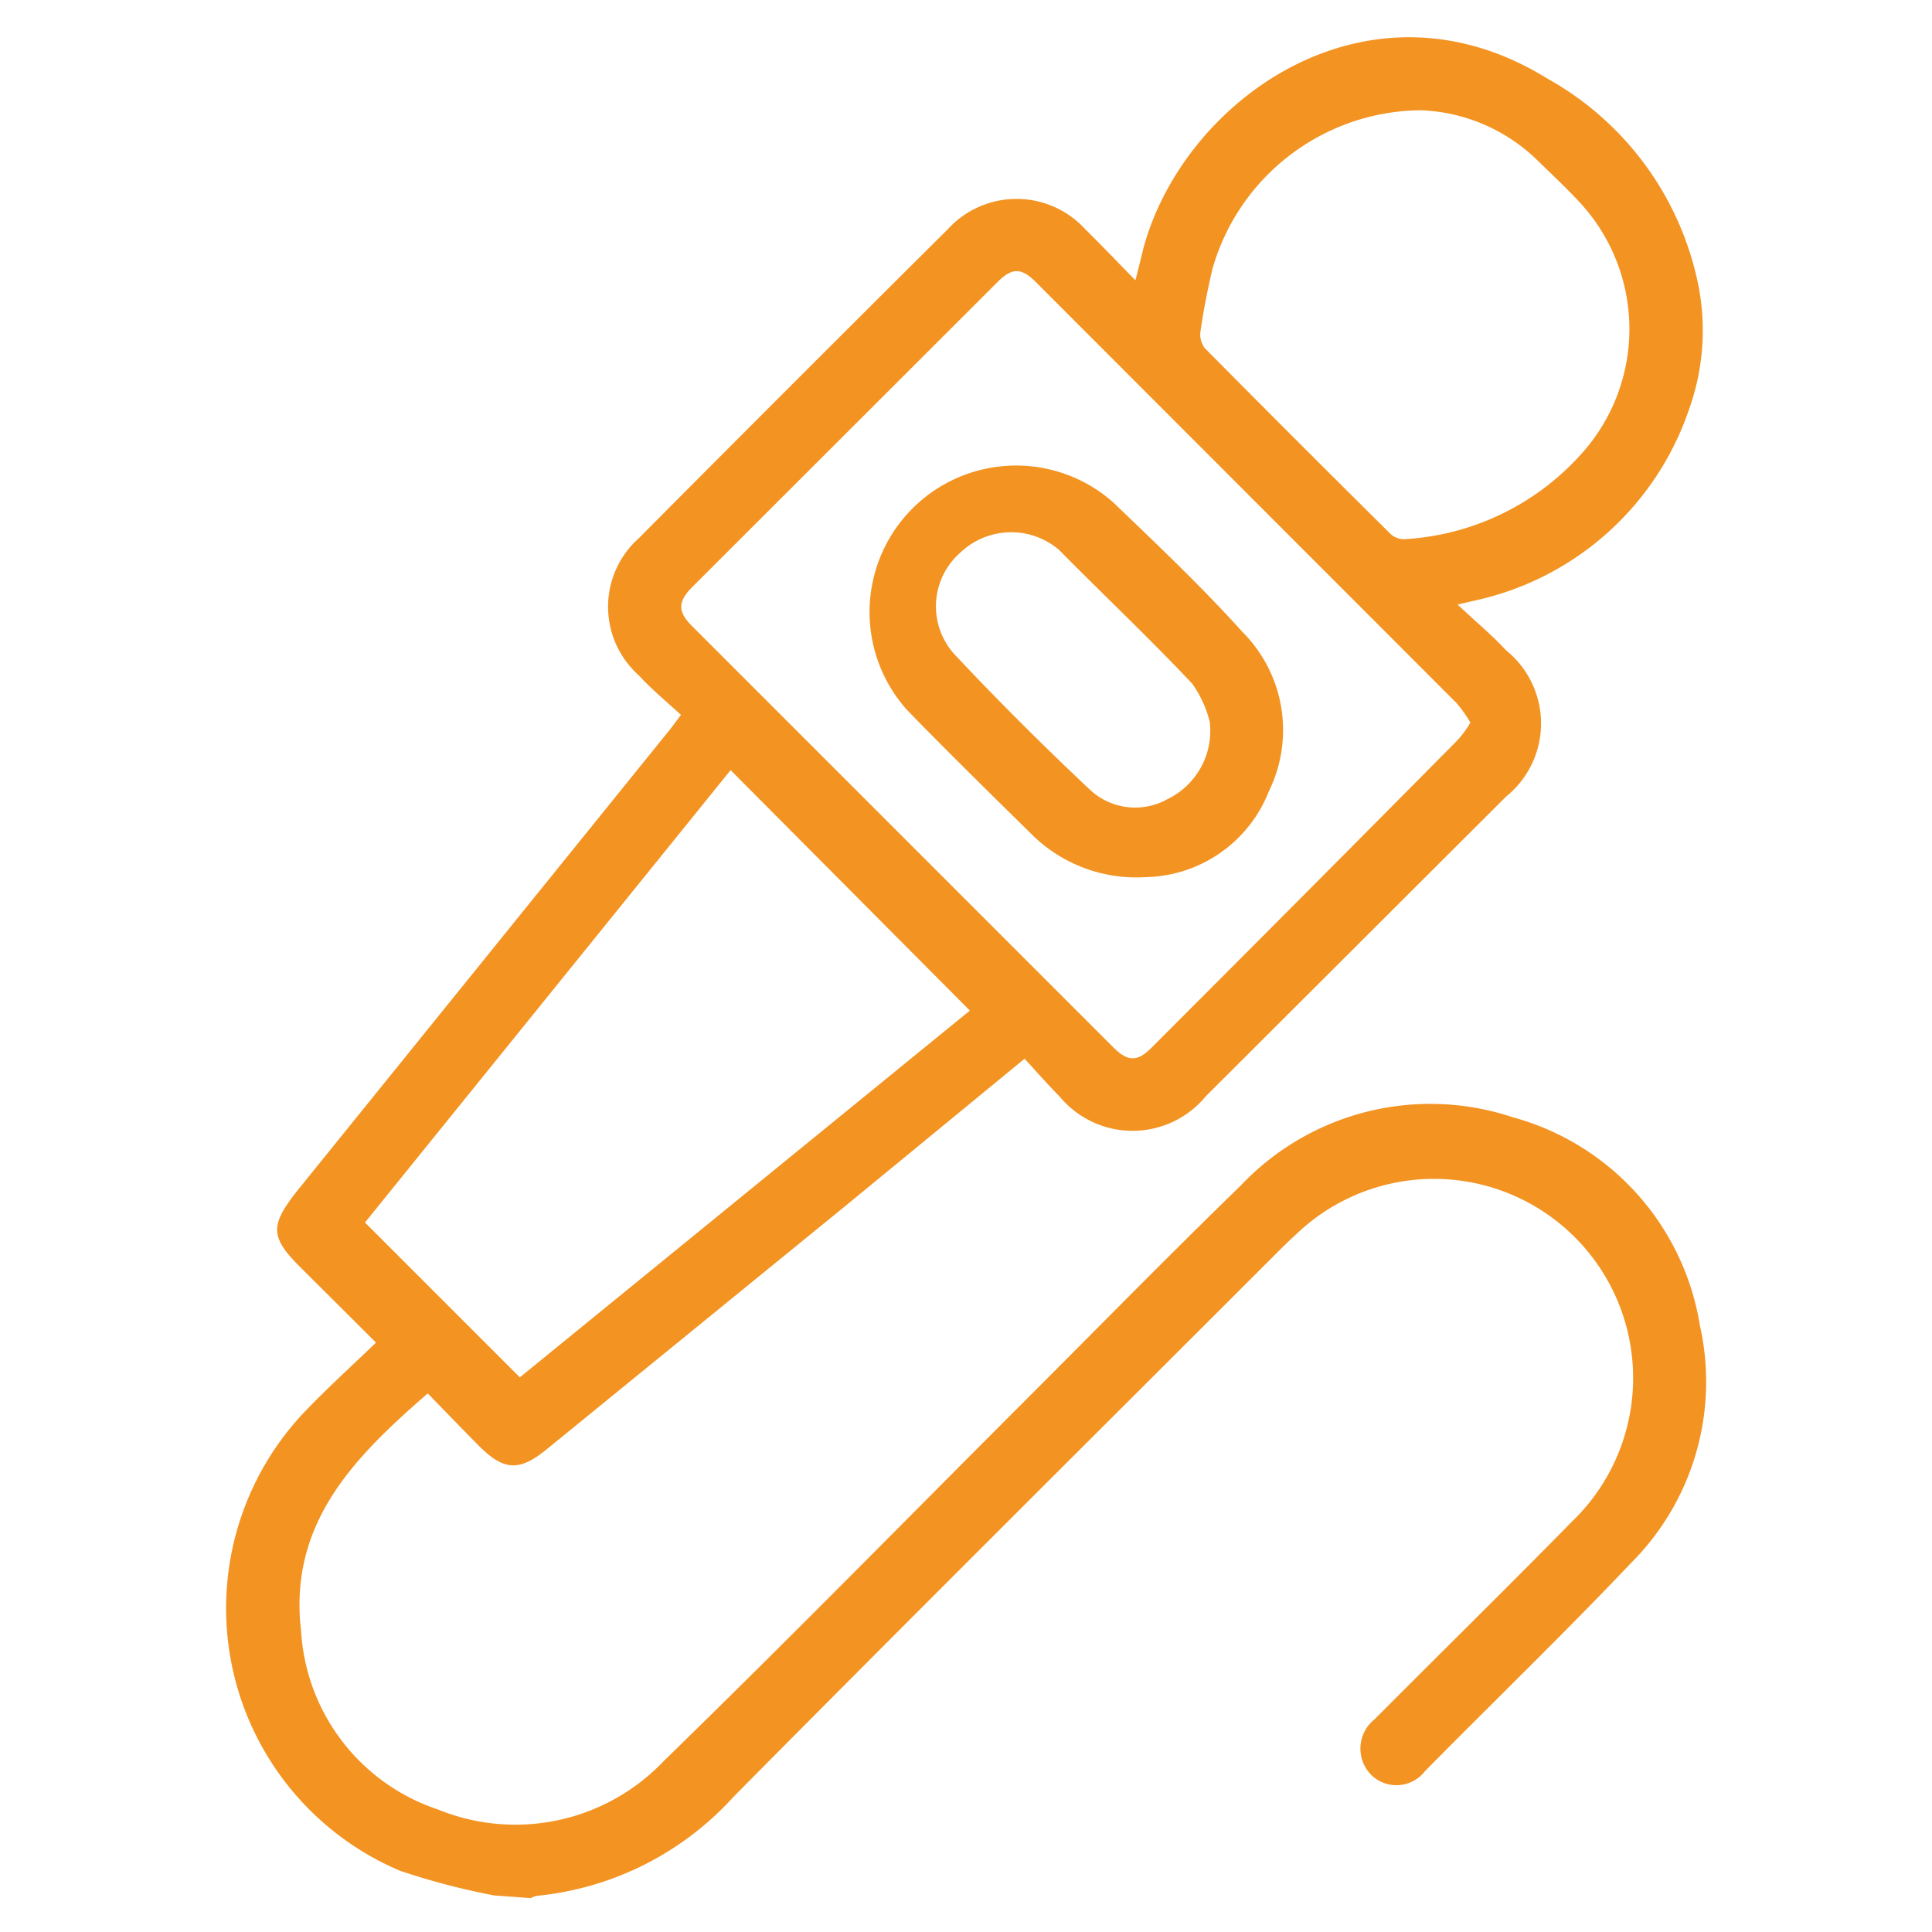
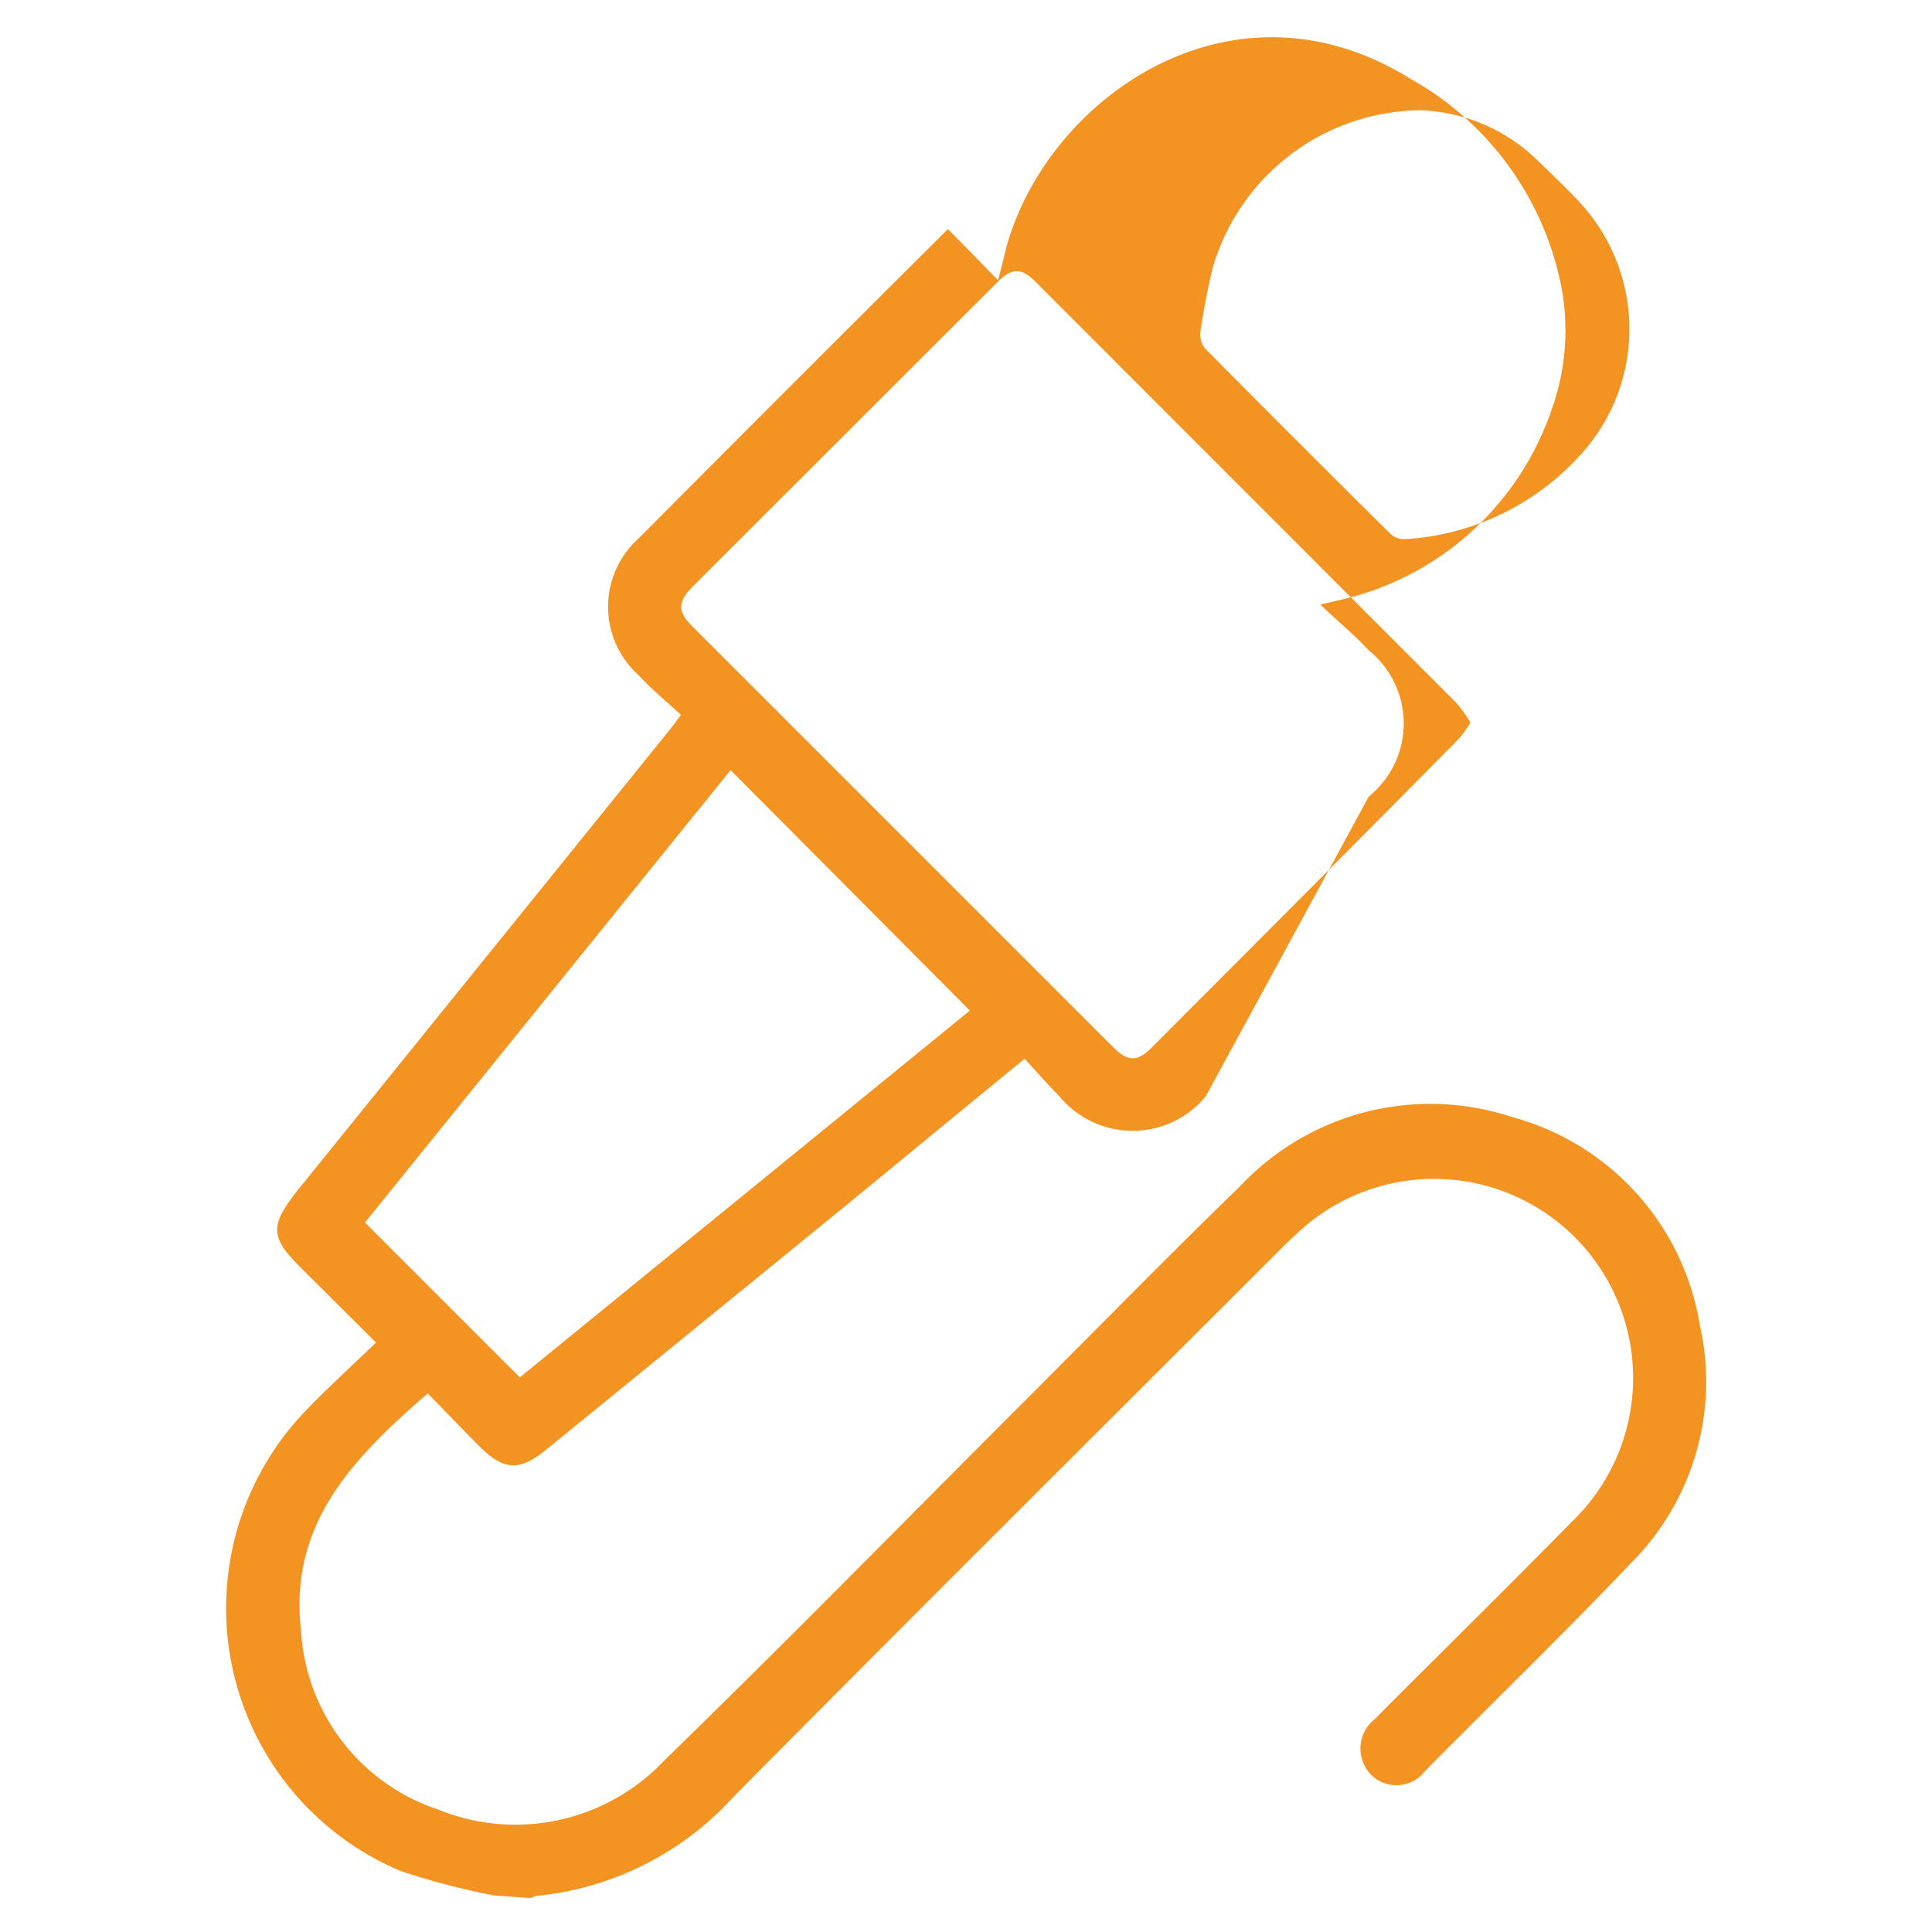
<svg xmlns="http://www.w3.org/2000/svg" id="Capa_1" data-name="Capa 1" viewBox="0 0 65 65">
  <defs>
    <style>.cls-1{fill:#f39322;}</style>
  </defs>
  <title>icono-senal-df</title>
-   <path class="cls-1" d="M16.63,63.77a23.79,23.79,0,0,1-3.17-.83A9.59,9.59,0,0,1,10.2,47.55c.77-.81,1.6-1.56,2.45-2.38l-2.56-2.55c-1-1-1-1.39-.12-2.52l12.5-15.47c.13-.16.25-.32.44-.58-.48-.44-1-.87-1.42-1.33a3.09,3.09,0,0,1,0-4.61q5.19-5.22,10.4-10.4a3.13,3.13,0,0,1,4.62,0c.55.54,1.08,1.1,1.69,1.72.11-.43.19-.75.27-1.08,1.35-5,7.56-9.45,13.6-5.7a10.28,10.28,0,0,1,5,6.63,7.87,7.87,0,0,1-.25,4.51,9.81,9.81,0,0,1-7.18,6.41l-.6.14c.61.58,1.13,1,1.63,1.54a3.16,3.16,0,0,1,0,4.92L40.57,36.88a3.19,3.19,0,0,1-4.93,0c-.4-.4-.77-.83-1.17-1.26l-6,4.93L18.38,48.77c-.91.74-1.43.71-2.26-.12-.58-.58-1.14-1.17-1.73-1.77-2.46,2.14-4.69,4.36-4.26,8a6.75,6.75,0,0,0,4.61,6,6.89,6.89,0,0,0,7.6-1.64c4.11-4,8.16-8.13,12.23-12.2,2.39-2.39,4.75-4.8,7.17-7.15a8.78,8.78,0,0,1,9.16-2.3,8.69,8.69,0,0,1,6.29,7,8.62,8.62,0,0,1-2.32,8c-2.25,2.37-4.61,4.65-6.93,7a1.21,1.21,0,0,1-1.84.09,1.26,1.26,0,0,1,.15-1.84c2.21-2.22,4.44-4.41,6.64-6.65a6.7,6.7,0,0,0-9-9.92c-.27.24-.54.49-.8.75-6.14,6.14-12.3,12.26-18.41,18.43a10.28,10.28,0,0,1-6.59,3.33.63.63,0,0,0-.23.08ZM49.47,24.31a4.49,4.49,0,0,0-.47-.66L34.85,9.49c-.49-.49-.8-.49-1.29,0L23.28,19.76c-.48.49-.48.82,0,1.3l14.2,14.2c.47.46.79.46,1.25,0Q43.89,30.1,49,24.94A3.28,3.28,0,0,0,49.47,24.31Zm-24.89,1.6L12.28,41.13l5.21,5.21L32.63,34ZM47.79,3.71a7.35,7.35,0,0,0-7,5.34c-.16.69-.3,1.39-.4,2.09a.75.75,0,0,0,.15.58q3.11,3.14,6.25,6.25a.67.67,0,0,0,.47.17,8.65,8.65,0,0,0,5.89-2.81,6.27,6.27,0,0,0,0-8.52c-.47-.51-1-1-1.47-1.46A5.92,5.92,0,0,0,47.79,3.71Z" />
-   <path class="cls-1" d="M38.54,29.51a5,5,0,0,1-3.79-1.4c-1.42-1.4-2.84-2.79-4.23-4.22a4.93,4.93,0,0,1,6.92-7c1.48,1.42,3,2.86,4.35,4.36a4.67,4.67,0,0,1,.9,5.37A4.55,4.55,0,0,1,38.54,29.51Zm2.16-5.23A3.82,3.82,0,0,0,40.11,23c-1.45-1.54-3-3-4.48-4.5a2.48,2.48,0,0,0-3.34.11A2.4,2.4,0,0,0,32.1,22c1.47,1.57,3,3.09,4.57,4.57a2.23,2.23,0,0,0,2.62.31A2.55,2.55,0,0,0,40.7,24.28Z" />
+   <path class="cls-1" d="M16.63,63.77a23.79,23.79,0,0,1-3.17-.83A9.59,9.59,0,0,1,10.2,47.55c.77-.81,1.6-1.56,2.45-2.38l-2.56-2.55c-1-1-1-1.39-.12-2.52l12.5-15.47c.13-.16.25-.32.44-.58-.48-.44-1-.87-1.42-1.33a3.09,3.09,0,0,1,0-4.61q5.19-5.22,10.4-10.4c.55.54,1.08,1.1,1.69,1.72.11-.43.19-.75.27-1.08,1.35-5,7.56-9.45,13.6-5.7a10.28,10.28,0,0,1,5,6.63,7.87,7.87,0,0,1-.25,4.51,9.81,9.81,0,0,1-7.18,6.41l-.6.14c.61.58,1.13,1,1.63,1.54a3.16,3.16,0,0,1,0,4.92L40.57,36.88a3.19,3.19,0,0,1-4.93,0c-.4-.4-.77-.83-1.17-1.26l-6,4.93L18.38,48.77c-.91.74-1.43.71-2.26-.12-.58-.58-1.14-1.17-1.73-1.77-2.46,2.14-4.69,4.36-4.26,8a6.75,6.75,0,0,0,4.61,6,6.89,6.89,0,0,0,7.6-1.64c4.11-4,8.16-8.13,12.23-12.2,2.39-2.39,4.75-4.8,7.17-7.15a8.78,8.78,0,0,1,9.16-2.3,8.69,8.69,0,0,1,6.29,7,8.62,8.62,0,0,1-2.32,8c-2.25,2.37-4.61,4.65-6.93,7a1.21,1.21,0,0,1-1.84.09,1.26,1.26,0,0,1,.15-1.84c2.21-2.22,4.44-4.41,6.64-6.65a6.7,6.7,0,0,0-9-9.92c-.27.24-.54.49-.8.75-6.14,6.14-12.3,12.26-18.41,18.43a10.28,10.28,0,0,1-6.59,3.33.63.63,0,0,0-.23.08ZM49.47,24.31a4.49,4.49,0,0,0-.47-.66L34.85,9.49c-.49-.49-.8-.49-1.29,0L23.28,19.76c-.48.49-.48.82,0,1.3l14.2,14.2c.47.46.79.46,1.25,0Q43.89,30.1,49,24.94A3.28,3.28,0,0,0,49.47,24.31Zm-24.89,1.6L12.28,41.13l5.21,5.21L32.63,34ZM47.79,3.71a7.35,7.35,0,0,0-7,5.34c-.16.69-.3,1.39-.4,2.09a.75.75,0,0,0,.15.58q3.11,3.14,6.25,6.25a.67.67,0,0,0,.47.17,8.65,8.65,0,0,0,5.89-2.81,6.27,6.27,0,0,0,0-8.52c-.47-.51-1-1-1.47-1.46A5.92,5.92,0,0,0,47.79,3.71Z" />
</svg>